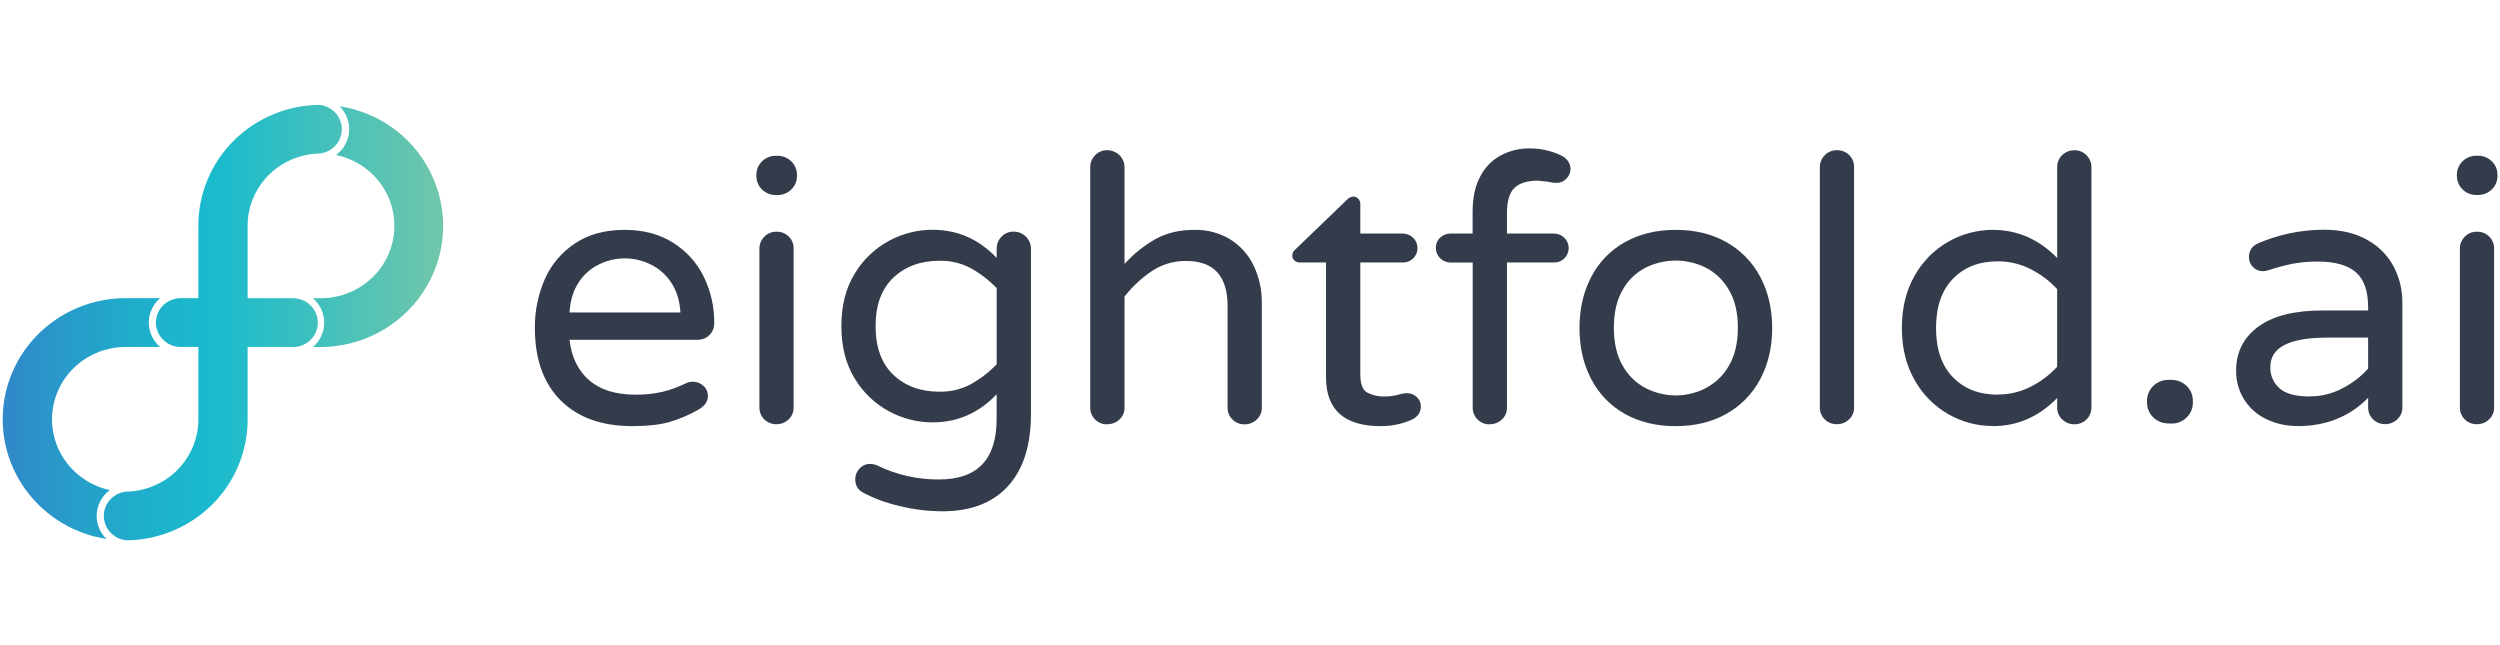
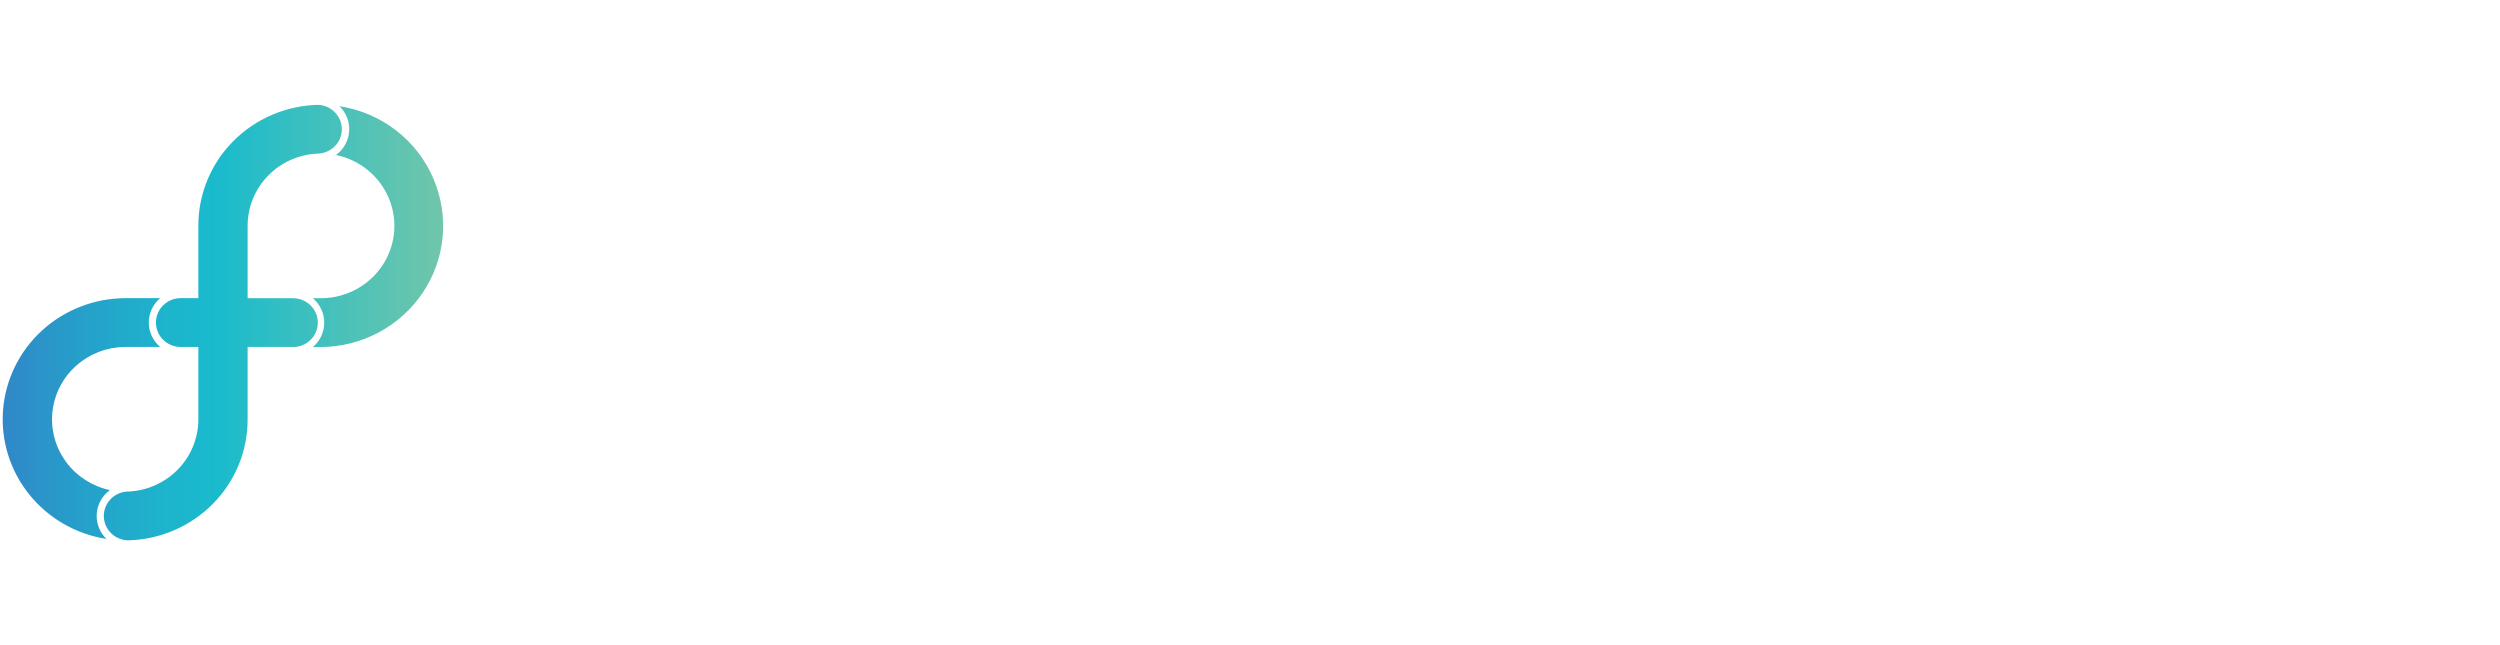
<svg xmlns="http://www.w3.org/2000/svg" width="310" height="80" viewBox="0 0 310 80" fill="none">
-   <path d="M78.407 52.839C74.614 52.839 71.652 51.776 69.522 49.649C67.393 47.522 66.326 44.529 66.323 40.671C66.302 38.605 66.715 36.556 67.537 34.655C68.32 32.849 69.615 31.303 71.266 30.202C72.942 29.068 75.009 28.502 77.468 28.503C79.769 28.503 81.759 29.028 83.436 30.078C85.089 31.104 86.415 32.568 87.261 34.302C88.14 36.099 88.587 38.071 88.566 40.066C88.575 40.344 88.525 40.62 88.42 40.878C88.315 41.136 88.156 41.369 87.954 41.563C87.753 41.758 87.512 41.908 87.248 42.006C86.984 42.104 86.702 42.147 86.42 42.132H70.619C70.868 44.274 71.676 45.942 73.044 47.138C74.412 48.333 76.323 48.933 78.779 48.938C79.933 48.955 81.084 48.832 82.207 48.571C83.198 48.322 84.16 47.968 85.075 47.516C85.335 47.39 85.623 47.326 85.913 47.331C86.398 47.327 86.867 47.508 87.218 47.838C87.401 47.999 87.545 48.197 87.642 48.419C87.739 48.641 87.785 48.881 87.778 49.122C87.778 49.796 87.374 50.362 86.567 50.821C85.433 51.461 84.227 51.97 82.975 52.338C81.794 52.672 80.271 52.839 78.407 52.839ZM84.375 38.743C84.281 37.243 83.884 35.988 83.185 34.977C82.545 34.017 81.65 33.247 80.598 32.751C79.625 32.282 78.556 32.038 77.473 32.038C76.39 32.038 75.321 32.282 74.349 32.751C73.3 33.243 72.412 34.014 71.785 34.977C71.101 35.988 70.712 37.243 70.619 38.743H84.375ZM96.171 24.186C95.541 24.184 94.937 23.937 94.491 23.498C94.045 23.06 93.793 22.466 93.79 21.846V21.661C93.792 21.041 94.043 20.447 94.488 20.008C94.933 19.57 95.536 19.322 96.166 19.319H96.447C97.077 19.322 97.68 19.57 98.125 20.008C98.57 20.447 98.821 21.041 98.824 21.661V21.846C98.821 22.465 98.569 23.059 98.124 23.497C97.679 23.935 97.077 24.183 96.447 24.186H96.171ZM96.264 52.601C95.988 52.605 95.713 52.554 95.457 52.452C95.201 52.349 94.968 52.197 94.772 52.005C94.577 51.812 94.422 51.583 94.318 51.33C94.214 51.078 94.163 50.808 94.167 50.535V30.846C94.162 30.569 94.213 30.295 94.317 30.038C94.421 29.782 94.575 29.548 94.772 29.352C94.963 29.152 95.195 28.993 95.452 28.887C95.709 28.78 95.986 28.728 96.264 28.733C96.549 28.723 96.833 28.77 97.097 28.873C97.362 28.976 97.603 29.131 97.804 29.329C98.006 29.527 98.163 29.764 98.268 30.025C98.372 30.286 98.42 30.565 98.41 30.846V50.544C98.415 50.819 98.362 51.092 98.254 51.345C98.145 51.598 97.983 51.826 97.779 52.014C97.579 52.206 97.342 52.357 97.082 52.458C96.822 52.559 96.544 52.607 96.264 52.601ZM116.869 63.401C115.028 63.396 113.195 63.165 111.412 62.712C109.834 62.35 108.312 61.779 106.89 61.014C106.331 60.676 106.051 60.14 106.049 59.405C106.049 58.917 106.242 58.448 106.586 58.098C106.752 57.913 106.958 57.766 107.187 57.667C107.417 57.568 107.665 57.519 107.916 57.524C108.205 57.532 108.489 57.594 108.755 57.706C111.144 58.876 113.78 59.474 116.448 59.452C121.203 59.452 123.581 56.957 123.582 51.966V48.891C121.38 51.214 118.724 52.376 115.617 52.376C113.75 52.369 111.915 51.905 110.276 51.026C108.508 50.081 107.034 48.681 106.01 46.976C104.891 45.185 104.331 43.004 104.331 40.433C104.331 37.862 104.891 35.681 106.01 33.89C107.034 32.184 108.508 30.785 110.276 29.84C111.915 28.96 113.75 28.496 115.617 28.49C118.724 28.49 121.382 29.653 123.589 31.98V30.832C123.585 30.556 123.636 30.282 123.74 30.025C123.844 29.769 123.998 29.535 124.195 29.338C124.386 29.138 124.617 28.98 124.874 28.873C125.131 28.767 125.408 28.714 125.687 28.719C125.97 28.719 126.251 28.773 126.513 28.88C126.774 28.987 127.012 29.144 127.212 29.341C127.412 29.539 127.57 29.774 127.677 30.032C127.785 30.29 127.839 30.567 127.837 30.846V51.37C127.837 55.227 126.889 58.196 124.992 60.278C123.096 62.36 120.388 63.401 116.869 63.401ZM116.494 48.569C117.845 48.597 119.181 48.281 120.372 47.651C121.562 46.986 122.646 46.152 123.589 45.176V35.726C122.646 34.75 121.562 33.916 120.372 33.251C119.183 32.622 117.85 32.306 116.501 32.333C114.17 32.333 112.266 33.029 110.788 34.421C109.311 35.813 108.573 37.823 108.574 40.451C108.574 43.083 109.313 45.096 110.791 46.49C112.268 47.883 114.172 48.576 116.501 48.569H116.494ZM137.288 52.619C137.012 52.623 136.737 52.572 136.481 52.469C136.224 52.367 135.992 52.215 135.796 52.022C135.6 51.83 135.446 51.6 135.341 51.348C135.237 51.096 135.185 50.826 135.188 50.553V20.743C135.183 20.467 135.234 20.193 135.339 19.937C135.443 19.68 135.599 19.448 135.796 19.251C135.987 19.048 136.22 18.887 136.479 18.779C136.739 18.671 137.018 18.619 137.3 18.626C137.868 18.628 138.412 18.851 138.814 19.247C139.216 19.643 139.442 20.179 139.443 20.739V32.727C140.543 31.507 141.834 30.468 143.268 29.651C144.639 28.886 146.255 28.503 148.117 28.503C149.688 28.466 151.235 28.88 152.571 29.696C153.828 30.491 154.83 31.622 155.461 32.956C156.139 34.378 156.482 35.933 156.464 37.503V50.553C156.47 50.828 156.416 51.101 156.308 51.354C156.199 51.607 156.038 51.835 155.834 52.023C155.634 52.216 155.397 52.369 155.137 52.471C154.877 52.573 154.599 52.624 154.319 52.619C154.042 52.623 153.767 52.572 153.511 52.47C153.255 52.367 153.022 52.215 152.826 52.023C152.631 51.83 152.476 51.601 152.372 51.348C152.268 51.096 152.217 50.826 152.221 50.553V37.962C152.221 34.227 150.511 32.36 147.091 32.36C145.61 32.339 144.157 32.755 142.918 33.555C141.594 34.437 140.421 35.522 139.443 36.768V50.544C139.448 50.819 139.395 51.091 139.287 51.344C139.178 51.597 139.018 51.825 138.815 52.014C138.614 52.206 138.377 52.356 138.117 52.457C137.857 52.558 137.579 52.607 137.3 52.601L137.288 52.619ZM171.233 52.844C166.695 52.844 164.425 50.823 164.425 46.782V32.544H161.126C161.01 32.545 160.894 32.523 160.787 32.48C160.679 32.436 160.582 32.372 160.499 32.292C160.417 32.211 160.351 32.115 160.307 32.009C160.262 31.904 160.239 31.79 160.239 31.676C160.241 31.522 160.28 31.371 160.353 31.235C160.426 31.099 160.531 30.983 160.66 30.895L167.001 24.789C167.199 24.553 167.484 24.404 167.794 24.375C167.913 24.373 168.031 24.397 168.14 24.445C168.249 24.492 168.346 24.563 168.424 24.651C168.592 24.824 168.683 25.054 168.68 25.293V28.962H173.95C174.308 28.964 174.658 29.069 174.957 29.265C175.255 29.461 175.488 29.739 175.627 30.064C175.766 30.39 175.805 30.748 175.739 31.095C175.672 31.442 175.504 31.762 175.254 32.016C175.087 32.189 174.884 32.326 174.659 32.417C174.434 32.508 174.193 32.551 173.95 32.544H168.68V46.411C168.68 47.611 168.968 48.369 169.544 48.684C170.211 49.027 170.958 49.193 171.71 49.165C172.343 49.164 172.972 49.072 173.577 48.891C173.701 48.859 173.833 48.83 173.972 48.798C174.149 48.765 174.329 48.75 174.509 48.753C174.726 48.754 174.941 48.797 175.141 48.879C175.341 48.962 175.522 49.083 175.675 49.235C175.839 49.383 175.97 49.564 176.058 49.766C176.146 49.968 176.19 50.185 176.187 50.405C176.187 51.109 175.83 51.647 175.115 52.014C173.904 52.563 172.586 52.845 171.253 52.839L171.233 52.844ZM184.714 52.619C184.438 52.623 184.163 52.572 183.907 52.469C183.651 52.367 183.418 52.215 183.222 52.022C183.026 51.83 182.872 51.6 182.768 51.348C182.663 51.096 182.611 50.826 182.615 50.553V32.553H179.872C179.388 32.553 178.923 32.364 178.58 32.026C178.237 31.689 178.044 31.231 178.044 30.753C178.037 30.514 178.081 30.276 178.173 30.054C178.265 29.832 178.403 29.632 178.579 29.466C178.749 29.303 178.949 29.175 179.169 29.088C179.389 29.002 179.624 28.959 179.861 28.962H182.603V26.298C182.603 24.462 182.937 22.955 183.606 21.776C184.193 20.678 185.103 19.781 186.218 19.204C187.269 18.672 188.434 18.397 189.616 18.401C191.023 18.388 192.414 18.703 193.674 19.319C193.985 19.474 194.25 19.707 194.442 19.994C194.64 20.269 194.746 20.597 194.746 20.934C194.747 21.16 194.702 21.384 194.614 21.593C194.526 21.802 194.397 21.992 194.234 22.152C194.081 22.318 193.893 22.451 193.684 22.541C193.475 22.632 193.249 22.677 193.021 22.676C192.659 22.674 192.299 22.628 191.949 22.539C191.202 22.446 190.784 22.401 190.69 22.401C189.415 22.401 188.459 22.692 187.822 23.272C187.185 23.853 186.866 24.909 186.865 26.44V28.962H192.694C193.053 28.963 193.403 29.068 193.702 29.264C194 29.46 194.234 29.738 194.373 30.063C194.513 30.389 194.552 30.747 194.485 31.095C194.419 31.442 194.251 31.762 194.001 32.016C193.833 32.189 193.63 32.325 193.404 32.417C193.179 32.508 192.937 32.551 192.694 32.544H186.865V50.544C186.871 50.819 186.818 51.092 186.709 51.345C186.601 51.598 186.44 51.826 186.236 52.014C186.036 52.206 185.799 52.356 185.539 52.457C185.279 52.558 185.001 52.607 184.721 52.601L184.714 52.619ZM207.794 52.844C205.399 52.844 203.3 52.339 201.498 51.33C199.708 50.334 198.257 48.839 197.326 47.034C196.346 45.182 195.856 43.062 195.856 40.676C195.856 38.289 196.346 36.169 197.326 34.315C198.259 32.508 199.714 31.013 201.507 30.018C203.31 29.008 205.412 28.503 207.814 28.503C210.177 28.503 212.259 29.008 214.062 30.018C215.854 31.017 217.312 32.509 218.259 34.311C219.252 36.165 219.75 38.285 219.751 40.671C219.753 43.058 219.255 45.177 218.259 47.03C217.313 48.833 215.855 50.325 214.062 51.325C212.252 52.336 210.169 52.841 207.814 52.839L207.794 52.844ZM207.794 49.032C209.066 49.032 210.319 48.733 211.45 48.159C212.668 47.535 213.677 46.577 214.354 45.401C215.116 44.145 215.497 42.554 215.497 40.626C215.497 38.727 215.116 37.152 214.354 35.901C213.686 34.73 212.683 33.778 211.47 33.163C210.335 32.605 209.083 32.315 207.814 32.315C206.529 32.31 205.26 32.601 204.108 33.163C202.896 33.772 201.897 34.724 201.24 35.897C200.494 37.149 200.12 38.724 200.12 40.622C200.12 42.549 200.494 44.141 201.24 45.396C201.901 46.572 202.898 47.529 204.108 48.15C205.254 48.73 206.525 49.031 207.814 49.028L207.794 49.032ZM227.76 52.601C227.484 52.605 227.209 52.553 226.953 52.451C226.697 52.349 226.464 52.197 226.268 52.004C226.072 51.812 225.918 51.583 225.813 51.33C225.709 51.078 225.657 50.808 225.66 50.535V20.743C225.656 20.467 225.707 20.193 225.811 19.937C225.916 19.68 226.071 19.448 226.268 19.251C226.458 19.05 226.69 18.89 226.947 18.782C227.204 18.674 227.481 18.621 227.76 18.626C228.045 18.616 228.328 18.664 228.593 18.767C228.857 18.87 229.098 19.025 229.299 19.223C229.5 19.421 229.657 19.658 229.762 19.919C229.866 20.18 229.914 20.459 229.904 20.739V50.544C229.91 50.819 229.857 51.092 229.748 51.345C229.64 51.598 229.479 51.826 229.275 52.014C229.075 52.206 228.838 52.356 228.578 52.457C228.318 52.558 228.04 52.607 227.76 52.601ZM247.11 52.826C245.185 52.828 243.293 52.329 241.626 51.379C239.86 50.377 238.408 48.916 237.429 47.156C236.362 45.303 235.829 43.137 235.829 40.658C235.829 38.178 236.362 36.012 237.429 34.16C238.412 32.404 239.866 30.948 241.633 29.95C243.3 29 245.192 28.501 247.117 28.503C250.164 28.503 252.822 29.667 255.092 31.993V20.743C255.084 20.461 255.135 20.181 255.244 19.919C255.352 19.658 255.514 19.422 255.72 19.227C255.92 19.033 256.157 18.881 256.417 18.778C256.677 18.676 256.955 18.626 257.235 18.63C257.514 18.625 257.792 18.677 258.049 18.784C258.306 18.891 258.537 19.05 258.728 19.251C258.925 19.448 259.08 19.68 259.185 19.937C259.289 20.193 259.34 20.467 259.335 20.743V50.544C259.339 50.817 259.287 51.087 259.182 51.339C259.078 51.592 258.923 51.821 258.728 52.013C258.532 52.206 258.299 52.358 258.043 52.46C257.787 52.562 257.512 52.614 257.235 52.61C256.955 52.615 256.677 52.564 256.417 52.462C256.157 52.36 255.92 52.207 255.72 52.014C255.517 51.825 255.356 51.597 255.248 51.344C255.14 51.091 255.087 50.819 255.092 50.544V49.35C252.822 51.676 250.164 52.839 247.117 52.839L247.11 52.826ZM247.718 48.922C249.119 48.929 250.502 48.606 251.751 47.982C253.008 47.355 254.138 46.507 255.085 45.48V35.85C254.138 34.822 253.008 33.974 251.751 33.348C250.502 32.722 249.12 32.399 247.718 32.405C245.416 32.405 243.566 33.125 242.168 34.565C240.769 36.005 240.07 38.042 240.07 40.676C240.07 43.308 240.769 45.344 242.168 46.782C243.566 48.221 245.416 48.939 247.718 48.936V48.922ZM268.841 52.504C268.149 52.502 267.486 52.23 266.997 51.748C266.508 51.266 266.232 50.614 266.229 49.932V49.676C266.233 48.995 266.509 48.343 266.998 47.861C267.487 47.38 268.15 47.108 268.841 47.104H269.298C269.991 47.106 270.655 47.377 271.146 47.859C271.636 48.341 271.913 48.994 271.917 49.676V49.95C271.915 50.631 271.639 51.284 271.15 51.765C270.661 52.247 269.999 52.519 269.307 52.522L268.841 52.504ZM284.88 52.826C283.566 52.838 282.267 52.556 281.08 52C279.941 51.472 278.979 50.636 278.306 49.588C277.612 48.495 277.255 47.227 277.28 45.939C277.28 43.674 278.189 41.868 280.008 40.521C281.827 39.174 284.493 38.499 288.006 38.496H293.65V38.129C293.65 36.108 293.144 34.654 292.133 33.766C291.121 32.878 289.544 32.434 287.4 32.434C286.345 32.423 285.291 32.515 284.254 32.709C283.22 32.924 282.199 33.2 281.199 33.537C281.001 33.59 280.798 33.621 280.593 33.629C280.367 33.631 280.142 33.587 279.933 33.499C279.725 33.412 279.536 33.284 279.38 33.123C279.213 32.961 279.082 32.768 278.994 32.555C278.906 32.342 278.863 32.113 278.868 31.883C278.868 31.058 279.272 30.476 280.079 30.137C282.628 29.056 285.373 28.494 288.148 28.485C290.291 28.485 292.102 28.914 293.579 29.77C294.974 30.543 296.108 31.7 296.842 33.1C297.546 34.473 297.907 35.992 297.893 37.53V50.526C297.899 50.801 297.845 51.074 297.737 51.327C297.628 51.58 297.467 51.808 297.263 51.996C297.063 52.189 296.826 52.342 296.566 52.444C296.306 52.546 296.028 52.597 295.748 52.592C295.471 52.596 295.197 52.545 294.94 52.443C294.684 52.34 294.451 52.188 294.256 51.996C294.06 51.803 293.906 51.574 293.802 51.321C293.698 51.069 293.646 50.799 293.65 50.526V49.332C291.347 51.67 288.423 52.839 284.88 52.839V52.826ZM286.466 49.152C287.849 49.148 289.211 48.809 290.43 48.166C291.648 47.55 292.739 46.717 293.648 45.709V41.866H288.564C283.87 41.866 281.523 43.075 281.523 45.493C281.504 45.992 281.596 46.489 281.793 46.949C281.991 47.409 282.289 47.821 282.666 48.155C283.427 48.83 284.694 49.167 286.466 49.165V49.152ZM307.031 24.177C306.402 24.174 305.799 23.926 305.354 23.488C304.909 23.05 304.658 22.456 304.655 21.837V21.652C304.657 21.032 304.908 20.438 305.354 19.999C305.799 19.561 306.402 19.313 307.031 19.31H307.312C307.942 19.313 308.545 19.561 308.99 19.999C309.435 20.438 309.687 21.032 309.689 21.652V21.837C309.686 22.456 309.435 23.05 308.99 23.488C308.545 23.926 307.942 24.174 307.312 24.177H307.031ZM307.123 52.601C306.846 52.605 306.572 52.554 306.315 52.452C306.059 52.349 305.826 52.197 305.631 52.005C305.435 51.812 305.281 51.583 305.177 51.33C305.073 51.078 305.021 50.808 305.025 50.535V30.846C305.02 30.569 305.071 30.295 305.175 30.038C305.279 29.782 305.434 29.548 305.631 29.352C305.822 29.152 306.053 28.993 306.31 28.887C306.567 28.78 306.844 28.728 307.123 28.733C307.407 28.723 307.691 28.771 307.955 28.874C308.22 28.977 308.461 29.132 308.662 29.33C308.863 29.528 309.021 29.765 309.125 30.026C309.23 30.286 309.278 30.566 309.268 30.846V50.544C309.274 50.819 309.22 51.092 309.112 51.345C309.003 51.598 308.842 51.826 308.638 52.014C308.438 52.206 308.201 52.357 307.94 52.458C307.68 52.559 307.402 52.607 307.123 52.601Z" fill="#343C4C" />
  <path d="M36.338 43.022H30.705V51.995C30.717 55.899 29.178 59.654 26.418 62.457C23.657 65.261 19.894 66.891 15.93 67C15.126 66.996 14.357 66.682 13.785 66.125C13.214 65.569 12.887 64.814 12.874 64.023C12.86 63.232 13.162 62.468 13.715 61.893C14.267 61.319 15.026 60.98 15.829 60.95H16.023C18.343 60.817 20.524 59.815 22.117 58.15C23.711 56.485 24.598 54.283 24.595 51.995V43.022H22.326C21.525 43 20.765 42.672 20.207 42.107C19.648 41.542 19.336 40.785 19.336 39.997C19.336 39.208 19.648 38.451 20.207 37.886C20.765 37.321 21.525 36.993 22.326 36.971H24.595V28.01C24.584 24.094 26.13 20.331 28.904 17.525C31.677 14.719 35.456 13.095 39.432 13C40.238 13.03 41 13.371 41.553 13.95C42.106 14.528 42.406 15.297 42.388 16.092C42.37 16.886 42.035 17.641 41.456 18.195C40.878 18.748 40.101 19.055 39.295 19.05C36.97 19.176 34.783 20.176 33.185 21.843C31.587 23.51 30.699 25.717 30.705 28.01V36.98H36.338C37.153 36.98 37.935 37.299 38.511 37.867C39.087 38.434 39.411 39.204 39.411 40.007C39.411 40.809 39.087 41.579 38.511 42.147C37.935 42.714 37.153 43.033 36.338 43.033V43.022ZM11.986 63.98C11.985 63.357 12.134 62.742 12.419 62.185C12.704 61.628 13.117 61.145 13.627 60.774C11.434 60.303 9.495 59.051 8.18 57.26C6.866 55.469 6.269 53.263 6.503 51.065C6.737 48.867 7.785 46.832 9.448 45.347C11.111 43.864 13.272 43.035 15.516 43.022H19.858C19.416 42.647 19.062 42.182 18.819 41.66C18.576 41.138 18.45 40.571 18.45 39.997C18.45 39.422 18.576 38.855 18.819 38.333C19.062 37.811 19.416 37.346 19.858 36.971H15.516C11.684 36.989 7.998 38.427 5.193 40.999C2.388 43.571 0.669 47.088 0.378 50.851C0.086 54.614 1.245 58.347 3.622 61.308C5.999 64.269 9.42 66.24 13.206 66.829C12.82 66.458 12.514 66.015 12.305 65.526C12.095 65.037 11.987 64.511 11.986 63.98ZM42.094 13.169C42.51 13.573 42.833 14.062 43.04 14.6C43.247 15.139 43.334 15.715 43.293 16.29C43.253 16.865 43.087 17.424 42.806 17.93C42.526 18.435 42.138 18.875 41.669 19.219C43.876 19.678 45.831 20.925 47.158 22.721C48.485 24.517 49.089 26.733 48.853 28.942C48.618 31.15 47.559 33.195 45.882 34.679C44.204 36.164 42.028 36.984 39.772 36.98H38.799C39.24 37.356 39.594 37.821 39.836 38.343C40.079 38.865 40.204 39.432 40.204 40.007C40.204 40.581 40.079 41.148 39.836 41.671C39.594 42.193 39.24 42.657 38.799 43.033H39.772C42.281 43.021 44.749 42.4 46.956 41.225C49.163 40.049 51.041 38.356 52.425 36.294C53.808 34.233 54.654 31.867 54.886 29.407C55.119 26.947 54.732 24.469 53.759 22.191C52.764 19.828 51.168 17.757 49.125 16.177C47.082 14.597 44.661 13.561 42.094 13.169Z" fill="url(#paint0_linear_3045_6334)" />
  <defs>
    <linearGradient id="paint0_linear_3045_6334" x1="-0.18" y1="40.043" x2="54.433" y2="40.043" gradientUnits="userSpaceOnUse">
      <stop stop-color="#3186C8" />
      <stop offset="0.18" stop-color="#269FCA" />
      <stop offset="0.38" stop-color="#1DB4CC" />
      <stop offset="0.5" stop-color="#1ABBCD" />
      <stop offset="1" stop-color="#6FC6AA" />
    </linearGradient>
  </defs>
</svg>